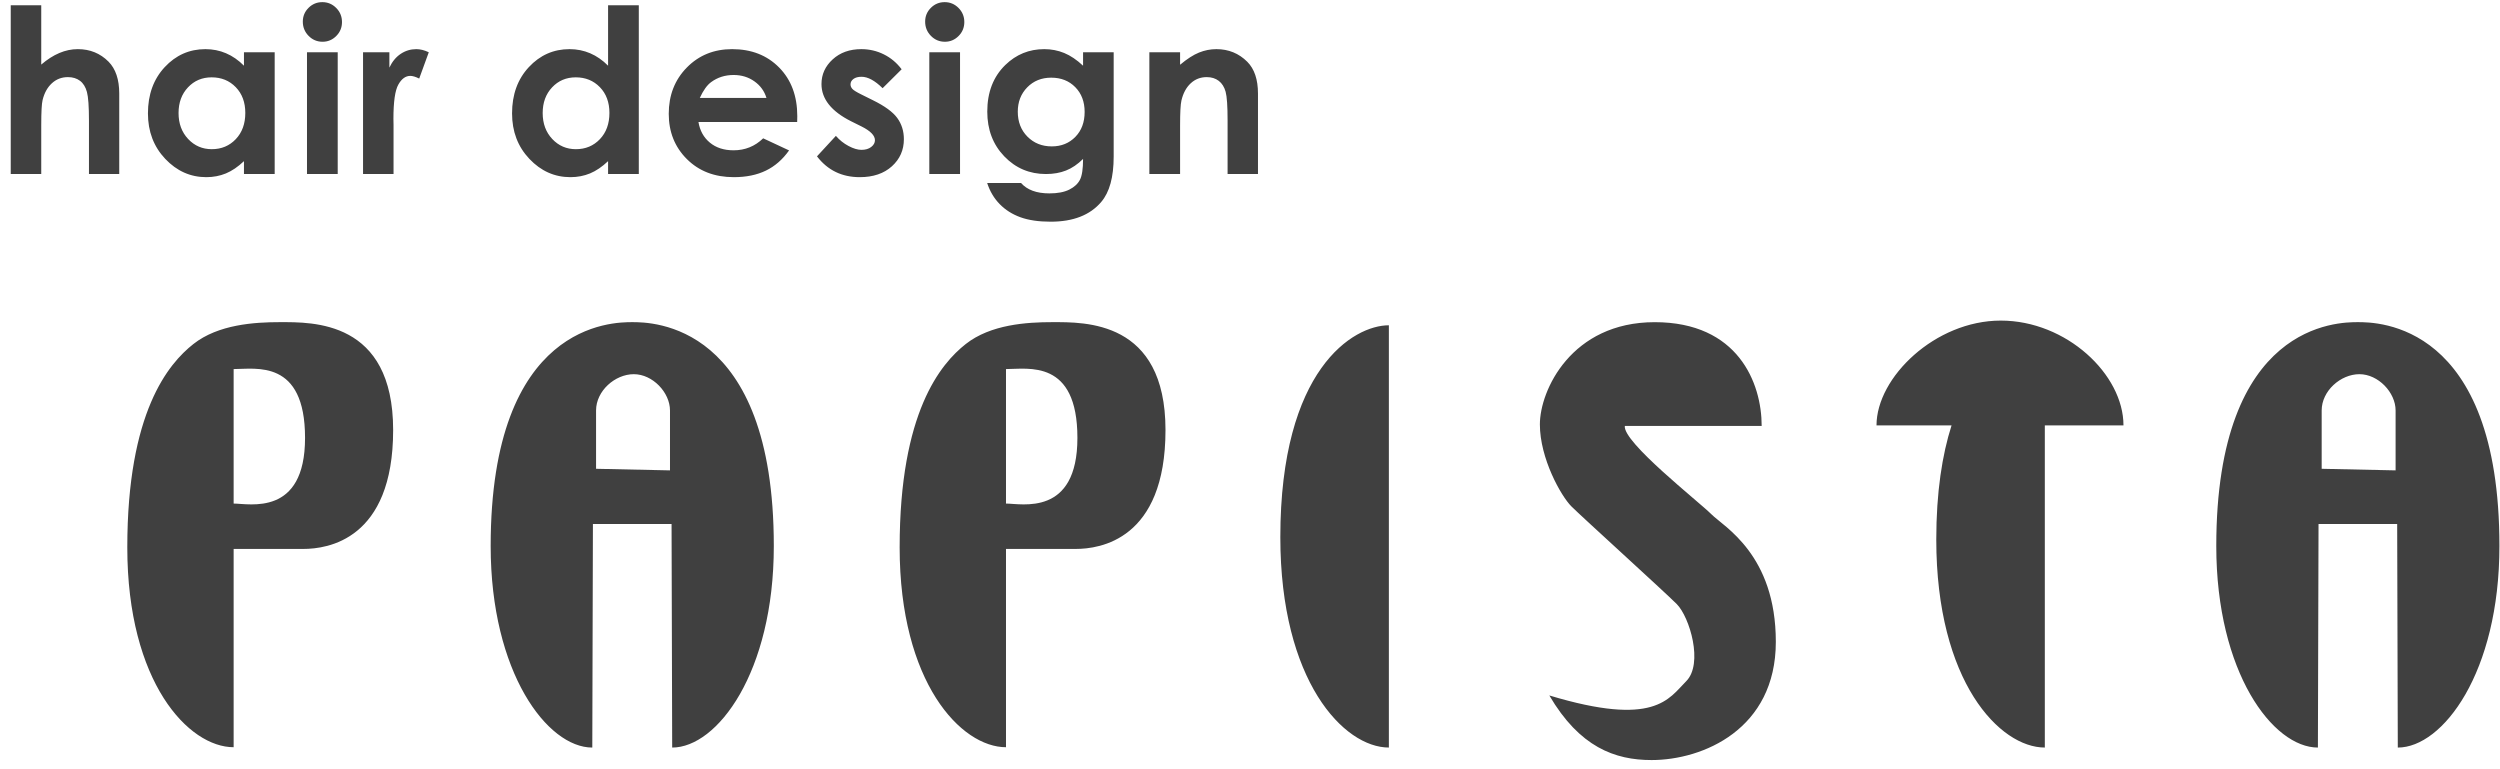
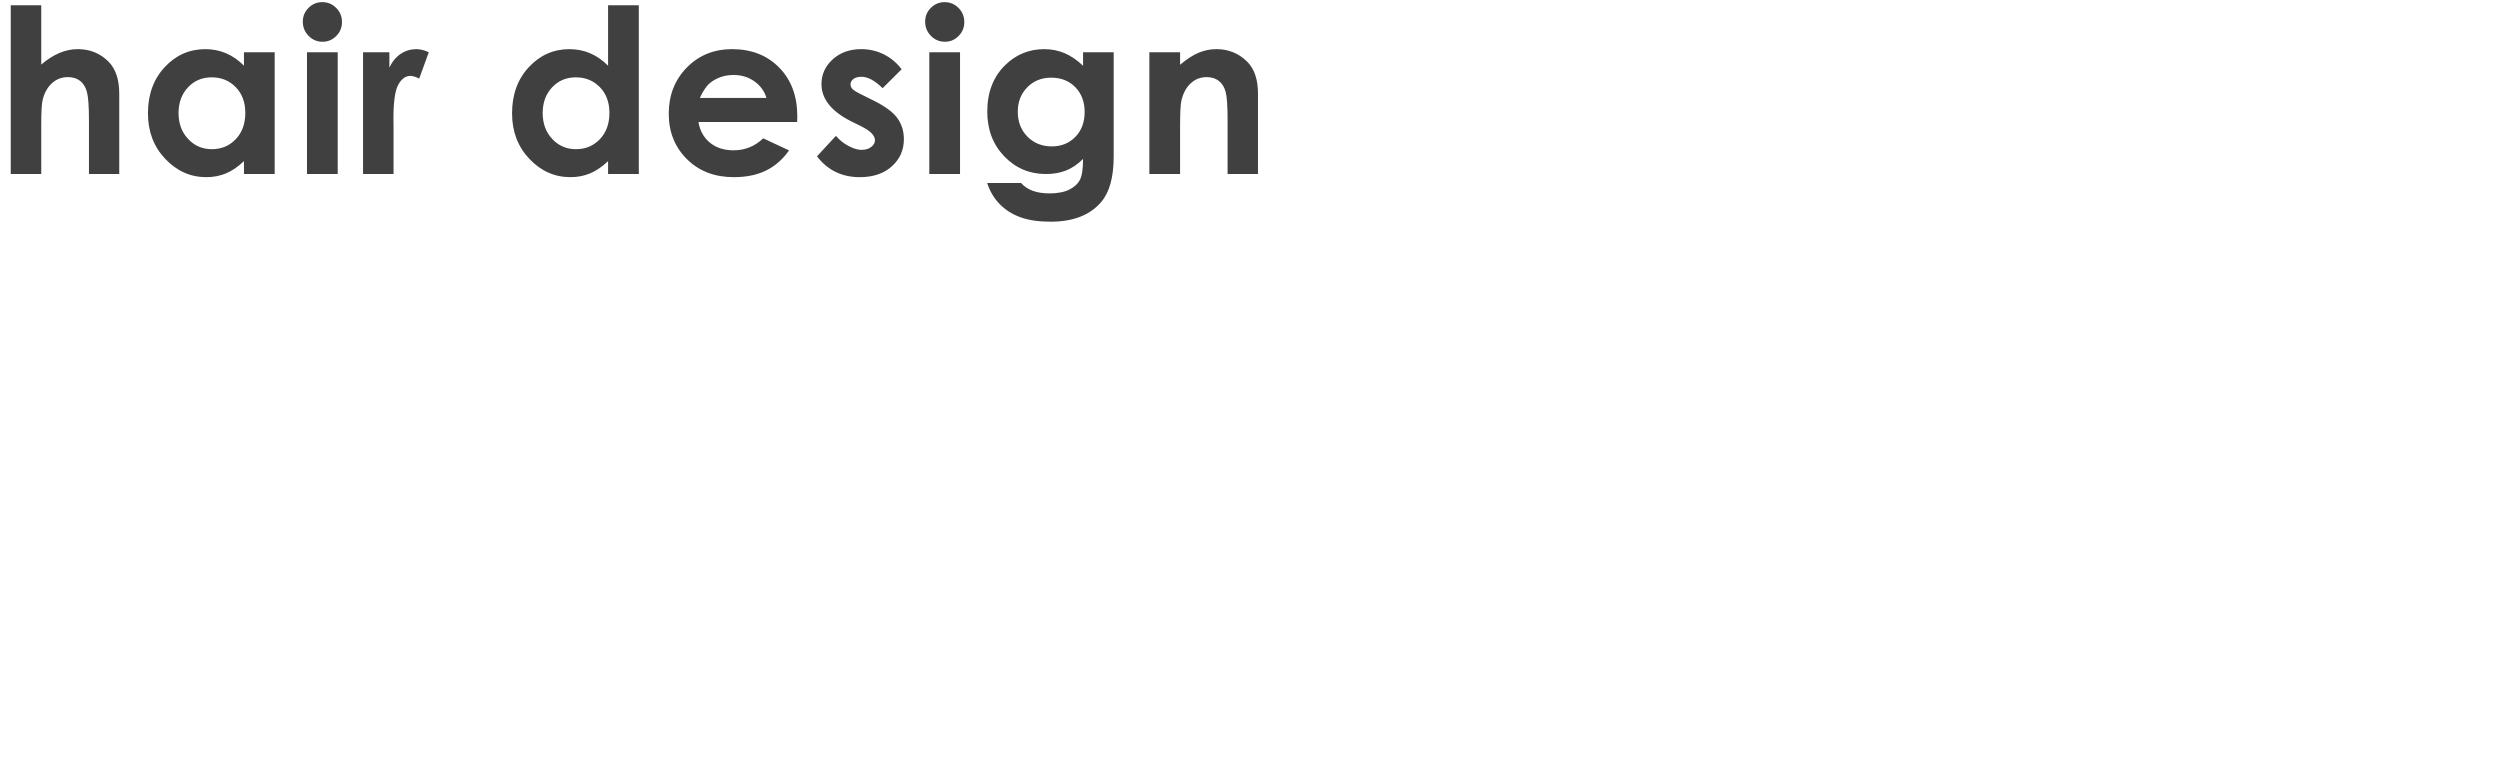
<svg xmlns="http://www.w3.org/2000/svg" id="Untitled-%u30DA%u30FC%u30B8%201" viewBox="0 0 221 68" style="background-color:#ffffff00" version="1.1" xml:space="preserve" x="0px" y="0px" width="221px" height="68px">
-   <path id="%u30B7%u30A7%u30A4%u30D7%201" d="M 211.965 66.085 L 211.91 46.32 C 210.413 46.32 204.958 46.32 204.958 46.32 L 204.903 66.085 C 200.935 66.085 195.919 59.467 195.919 48.271 C 195.919 28.497 206.739 28.478 208.434 28.478 C 210.129 28.478 220.949 28.497 220.949 48.271 C 220.949 59.467 215.933 66.085 211.965 66.085 ZM 211.771 36.284 C 211.771 34.697 210.239 33.078 208.573 33.078 C 206.907 33.078 205.236 34.559 205.236 36.284 C 205.236 38.008 205.236 41.441 205.236 41.441 L 211.771 41.581 C 211.771 41.581 211.771 37.871 211.771 36.284 ZM 180.762 66.083 C 176.794 66.083 171.167 60.288 171.167 47.695 C 171.167 43.499 171.693 40.19 172.518 37.603 L 165.883 37.603 C 165.883 33.36 171.072 28.34 176.868 28.34 C 182.665 28.34 187.715 33.093 187.715 37.603 L 180.762 37.603 C 180.762 48.502 180.762 66.083 180.762 66.083 ZM 156.983 56.74 C 156.983 64.465 150.538 67.189 145.998 67.189 C 142.754 67.189 139.637 66.046 136.959 61.477 C 146.288 64.295 147.515 61.769 149.057 60.223 C 150.6 58.678 149.366 54.542 148.223 53.397 C 147.079 52.252 139.813 45.668 138.906 44.76 C 137.999 43.851 136.125 40.53 136.125 37.516 C 136.125 34.501 138.917 28.48 146.276 28.48 C 153.635 28.48 155.732 33.841 155.732 37.655 C 155.732 37.655 145.143 37.649 143.634 37.655 C 143.443 39.084 150.172 44.344 151.282 45.456 C 152.392 46.568 156.983 49.016 156.983 56.74 ZM 113.181 47.488 C 113.181 32.62 119.643 28.755 122.776 28.755 C 122.776 29.456 122.776 66.083 122.776 66.083 C 118.808 66.083 113.181 60.223 113.181 47.488 ZM 95.104 48.525 C 93.013 48.525 90.428 48.525 88.93 48.525 L 88.93 66.054 C 84.963 66.054 79.529 60.348 79.529 48.386 C 79.529 36.424 83.169 32.151 85.37 30.414 C 87.571 28.676 90.779 28.478 93.018 28.478 C 95.886 28.478 103.03 28.295 103.03 38.017 C 103.03 47.74 97.194 48.525 95.104 48.525 ZM 88.93 32.626 L 88.93 44.515 C 90.296 44.515 95.243 45.689 95.243 38.709 C 95.243 31.729 90.891 32.626 88.93 32.626 ZM 59.421 66.085 L 59.366 46.32 C 57.869 46.32 52.414 46.32 52.414 46.32 L 52.359 66.085 C 48.391 66.085 43.375 59.467 43.375 48.271 C 43.375 28.497 54.195 28.478 55.89 28.478 C 57.585 28.478 68.405 28.497 68.405 48.271 C 68.405 59.467 63.389 66.085 59.421 66.085 ZM 59.227 36.284 C 59.227 34.697 57.695 33.078 56.029 33.078 C 54.364 33.078 52.692 34.559 52.692 36.284 C 52.692 38.008 52.692 41.441 52.692 41.441 L 59.227 41.581 C 59.227 41.581 59.227 37.871 59.227 36.284 ZM 26.827 48.525 C 24.737 48.525 22.151 48.525 20.654 48.525 L 20.654 66.054 C 16.687 66.054 11.253 60.348 11.253 48.386 C 11.253 36.424 14.892 32.151 17.093 30.414 C 19.295 28.676 22.502 28.478 24.742 28.478 C 27.61 28.478 34.754 28.295 34.754 38.017 C 34.754 47.74 28.918 48.525 26.827 48.525 ZM 20.654 32.626 L 20.654 44.515 C 22.019 44.515 26.966 45.689 26.966 38.709 C 26.966 31.729 22.615 32.626 20.654 32.626 Z" fill="#404040" />
  <path id="hair%20design%20%u306E%u30B3%u30D4%u30FC" d="M 108.519 15.384 L 108.519 10.671 C 108.519 9.386 108.461 8.533 108.345 8.111 C 108.229 7.69 108.027 7.369 107.739 7.148 C 107.451 6.927 107.096 6.817 106.672 6.817 C 106.123 6.817 105.651 7 105.258 7.365 C 104.864 7.731 104.591 8.237 104.439 8.882 C 104.359 9.218 104.32 9.946 104.32 11.066 L 104.32 15.384 L 101.603 15.384 L 101.603 4.621 L 104.32 4.621 L 104.32 5.724 C 104.936 5.207 105.494 4.848 105.994 4.646 C 106.494 4.444 107.006 4.344 107.529 4.344 C 108.602 4.344 109.513 4.716 110.261 5.462 C 110.891 6.095 111.205 7.031 111.205 8.271 L 111.205 15.384 L 108.519 15.384 ZM 92.877 19.598 C 91.816 19.598 90.923 19.466 90.2 19.203 C 89.477 18.939 88.867 18.551 88.37 18.04 C 87.872 17.529 87.504 16.908 87.265 16.175 L 90.26 16.175 C 90.525 16.479 90.867 16.708 91.285 16.863 C 91.703 17.018 92.197 17.096 92.768 17.096 C 93.497 17.096 94.084 16.983 94.529 16.759 C 94.973 16.535 95.287 16.245 95.469 15.889 C 95.652 15.532 95.743 14.919 95.743 14.049 C 95.265 14.523 94.764 14.865 94.24 15.072 C 93.716 15.28 93.123 15.384 92.459 15.384 C 91.006 15.384 89.779 14.863 88.778 13.821 C 87.776 12.779 87.275 11.46 87.275 9.864 C 87.275 8.156 87.806 6.784 88.867 5.748 C 89.829 4.812 90.977 4.344 92.31 4.344 C 92.933 4.344 93.522 4.457 94.076 4.685 C 94.63 4.912 95.186 5.287 95.743 5.808 L 95.743 4.621 L 98.449 4.621 L 98.449 13.841 C 98.449 15.661 98.081 17 97.345 17.857 C 96.356 19.018 94.867 19.598 92.877 19.598 ZM 95.056 7.707 C 94.506 7.147 93.796 6.866 92.927 6.866 C 92.071 6.866 91.365 7.152 90.807 7.722 C 90.25 8.293 89.972 9.01 89.972 9.874 C 89.972 10.771 90.257 11.506 90.827 12.08 C 91.398 12.654 92.114 12.941 92.977 12.941 C 93.819 12.941 94.514 12.66 95.061 12.1 C 95.609 11.539 95.882 10.804 95.882 9.893 C 95.882 8.997 95.607 8.268 95.056 7.707 ZM 83.529 3.691 C 83.046 3.691 82.634 3.518 82.294 3.171 C 81.953 2.825 81.783 2.405 81.783 1.91 C 81.783 1.435 81.951 1.03 82.289 0.693 C 82.626 0.357 83.033 0.189 83.509 0.189 C 83.985 0.189 84.394 0.36 84.734 0.703 C 85.075 1.046 85.246 1.462 85.246 1.95 C 85.246 2.431 85.077 2.842 84.74 3.181 C 84.402 3.521 83.999 3.691 83.529 3.691 ZM 76.161 8.36 L 77.156 8.855 C 78.204 9.369 78.924 9.893 79.316 10.428 C 79.707 10.962 79.903 11.589 79.903 12.307 C 79.903 13.264 79.549 14.062 78.843 14.701 C 78.136 15.341 77.189 15.661 76.002 15.661 C 74.423 15.661 73.163 15.048 72.221 13.821 L 73.892 12.011 C 74.211 12.38 74.584 12.678 75.012 12.906 C 75.44 13.133 75.82 13.247 76.151 13.247 C 76.51 13.247 76.798 13.162 77.017 12.99 C 77.236 12.819 77.345 12.621 77.345 12.396 C 77.345 11.981 76.951 11.575 76.161 11.18 L 75.246 10.725 C 73.495 9.847 72.619 8.749 72.619 7.43 C 72.619 6.579 72.949 5.852 73.609 5.249 C 74.269 4.645 75.113 4.344 76.141 4.344 C 76.844 4.344 77.506 4.497 78.126 4.804 C 78.747 5.11 79.272 5.551 79.704 6.124 L 78.022 7.796 C 77.339 7.123 76.719 6.787 76.161 6.787 C 75.856 6.787 75.617 6.851 75.445 6.98 C 75.272 7.109 75.186 7.269 75.186 7.46 C 75.186 7.605 75.241 7.739 75.35 7.861 C 75.46 7.983 75.73 8.149 76.161 8.36 ZM 61.743 10.784 C 61.869 11.549 62.206 12.157 62.754 12.609 C 63.301 13.061 63.999 13.287 64.848 13.287 C 65.863 13.287 66.735 12.934 67.465 12.228 L 69.754 13.297 C 69.183 14.101 68.5 14.697 67.704 15.082 C 66.908 15.468 65.962 15.661 64.868 15.661 C 63.17 15.661 61.787 15.129 60.719 14.063 C 59.651 12.998 59.117 11.664 59.117 10.062 C 59.117 8.419 59.649 7.056 60.714 5.971 C 61.778 4.886 63.113 4.344 64.719 4.344 C 66.423 4.344 67.81 4.886 68.878 5.971 C 69.946 7.056 70.48 8.489 70.48 10.269 L 70.47 10.784 L 61.743 10.784 ZM 66.692 7.193 C 66.164 6.817 65.551 6.629 64.853 6.629 C 64.096 6.629 63.431 6.84 62.86 7.262 C 62.501 7.526 62.169 7.991 61.863 8.657 L 67.754 8.657 C 67.574 8.057 67.22 7.569 66.692 7.193 ZM 53.754 14.246 C 53.224 14.748 52.692 15.109 52.158 15.33 C 51.625 15.55 51.047 15.661 50.424 15.661 C 49.026 15.661 47.817 15.122 46.797 14.044 C 45.776 12.965 45.266 11.625 45.266 10.022 C 45.266 8.36 45.76 6.998 46.747 5.936 C 47.734 4.875 48.933 4.344 50.345 4.344 C 50.994 4.344 51.603 4.466 52.173 4.71 C 52.743 4.954 53.27 5.32 53.754 5.808 L 53.754 0.466 L 56.47 0.466 L 56.47 15.384 L 53.754 15.384 L 53.754 14.246 ZM 53.03 7.707 C 52.468 7.127 51.758 6.837 50.898 6.837 C 50.058 6.837 49.361 7.132 48.806 7.722 C 48.25 8.312 47.973 9.069 47.973 9.992 C 47.973 10.922 48.255 11.688 48.82 12.288 C 49.386 12.888 50.081 13.188 50.908 13.188 C 51.761 13.188 52.468 12.893 53.03 12.302 C 53.592 11.712 53.873 10.939 53.873 9.982 C 53.873 9.046 53.592 8.288 53.03 7.707 ZM 36.272 6.708 C 35.854 6.708 35.501 6.965 35.212 7.48 C 34.923 7.994 34.779 9.003 34.779 10.507 L 34.789 11.031 L 34.789 15.384 L 32.093 15.384 L 32.093 4.621 L 34.421 4.621 L 34.421 5.976 C 34.673 5.442 35.008 5.036 35.426 4.759 C 35.844 4.482 36.301 4.344 36.799 4.344 C 37.151 4.344 37.519 4.436 37.904 4.621 L 37.058 6.945 C 36.739 6.787 36.477 6.708 36.272 6.708 ZM 28.516 3.691 C 28.033 3.691 27.621 3.518 27.28 3.171 C 26.94 2.825 26.769 2.405 26.769 1.91 C 26.769 1.435 26.938 1.03 27.275 0.693 C 27.613 0.357 28.019 0.189 28.496 0.189 C 28.972 0.189 29.381 0.36 29.721 0.703 C 30.062 1.046 30.232 1.462 30.232 1.95 C 30.232 2.431 30.064 2.842 29.726 3.181 C 29.389 3.521 28.985 3.691 28.516 3.691 ZM 21.566 14.246 C 21.036 14.748 20.504 15.109 19.971 15.33 C 19.437 15.55 18.859 15.661 18.236 15.661 C 16.838 15.661 15.629 15.122 14.608 14.044 C 13.588 12.965 13.078 11.625 13.078 10.022 C 13.078 8.36 13.572 6.998 14.559 5.936 C 15.546 4.875 16.745 4.344 18.157 4.344 C 18.806 4.344 19.416 4.466 19.985 4.71 C 20.555 4.954 21.082 5.32 21.566 5.808 L 21.566 4.621 L 24.282 4.621 L 24.282 15.384 L 21.566 15.384 L 21.566 14.246 ZM 20.842 7.707 C 20.28 7.127 19.57 6.837 18.71 6.837 C 17.87 6.837 17.173 7.132 16.618 7.722 C 16.062 8.312 15.784 9.069 15.784 9.992 C 15.784 10.922 16.067 11.688 16.632 12.288 C 17.198 12.888 17.893 13.188 18.72 13.188 C 19.573 13.188 20.28 12.893 20.842 12.302 C 21.404 11.712 21.685 10.939 21.685 9.982 C 21.685 9.046 21.404 8.288 20.842 7.707 ZM 7.864 10.665 C 7.864 9.419 7.805 8.575 7.685 8.133 C 7.566 7.691 7.362 7.361 7.073 7.143 C 6.785 6.926 6.428 6.817 6.004 6.817 C 5.453 6.817 4.98 6.998 4.586 7.361 C 4.191 7.724 3.917 8.218 3.765 8.845 C 3.685 9.168 3.646 9.907 3.646 11.061 L 3.646 15.384 L 0.949 15.384 L 0.949 0.466 L 3.646 0.466 L 3.646 5.709 C 4.176 5.254 4.71 4.912 5.247 4.685 C 5.785 4.457 6.329 4.344 6.879 4.344 C 7.954 4.344 8.86 4.713 9.596 5.452 C 10.226 6.091 10.541 7.031 10.541 8.271 L 10.541 15.384 L 7.864 15.384 L 7.864 10.665 ZM 29.854 15.384 L 27.138 15.384 L 27.138 4.621 L 29.854 4.621 L 29.854 15.384 ZM 84.867 15.384 L 82.151 15.384 L 82.151 4.621 L 84.867 4.621 L 84.867 15.384 Z" fill="#404040" />
</svg>